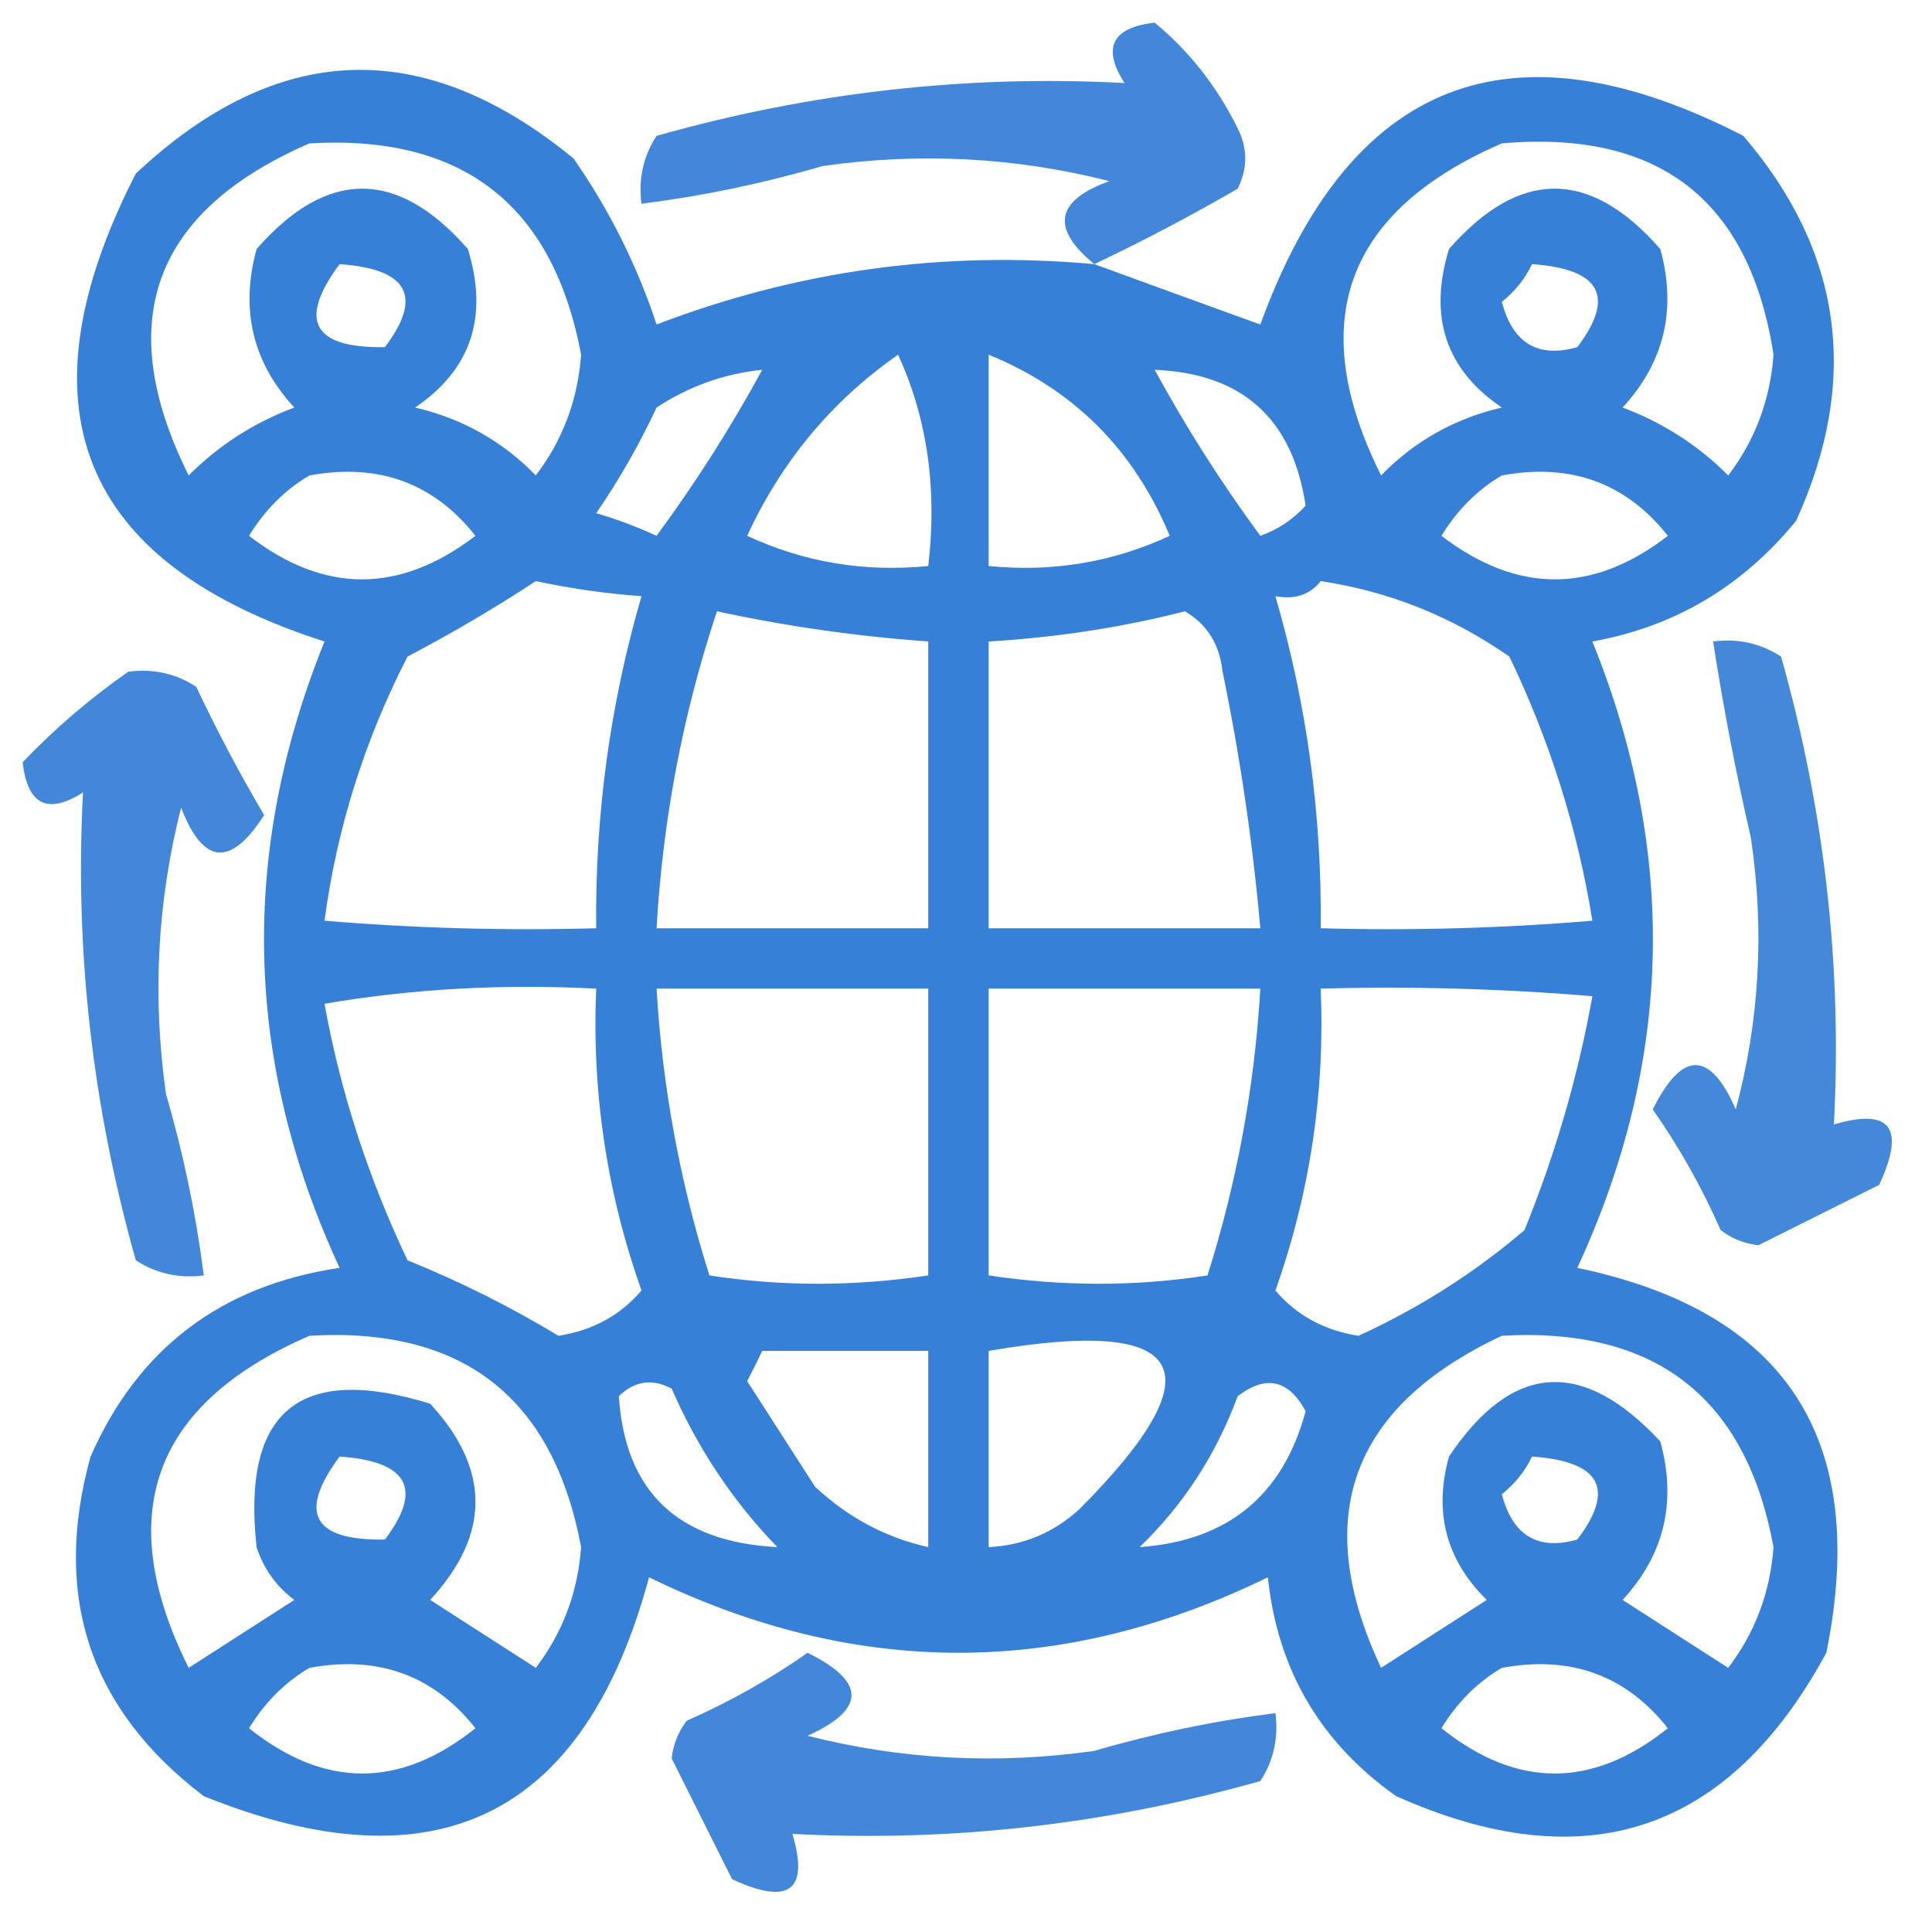
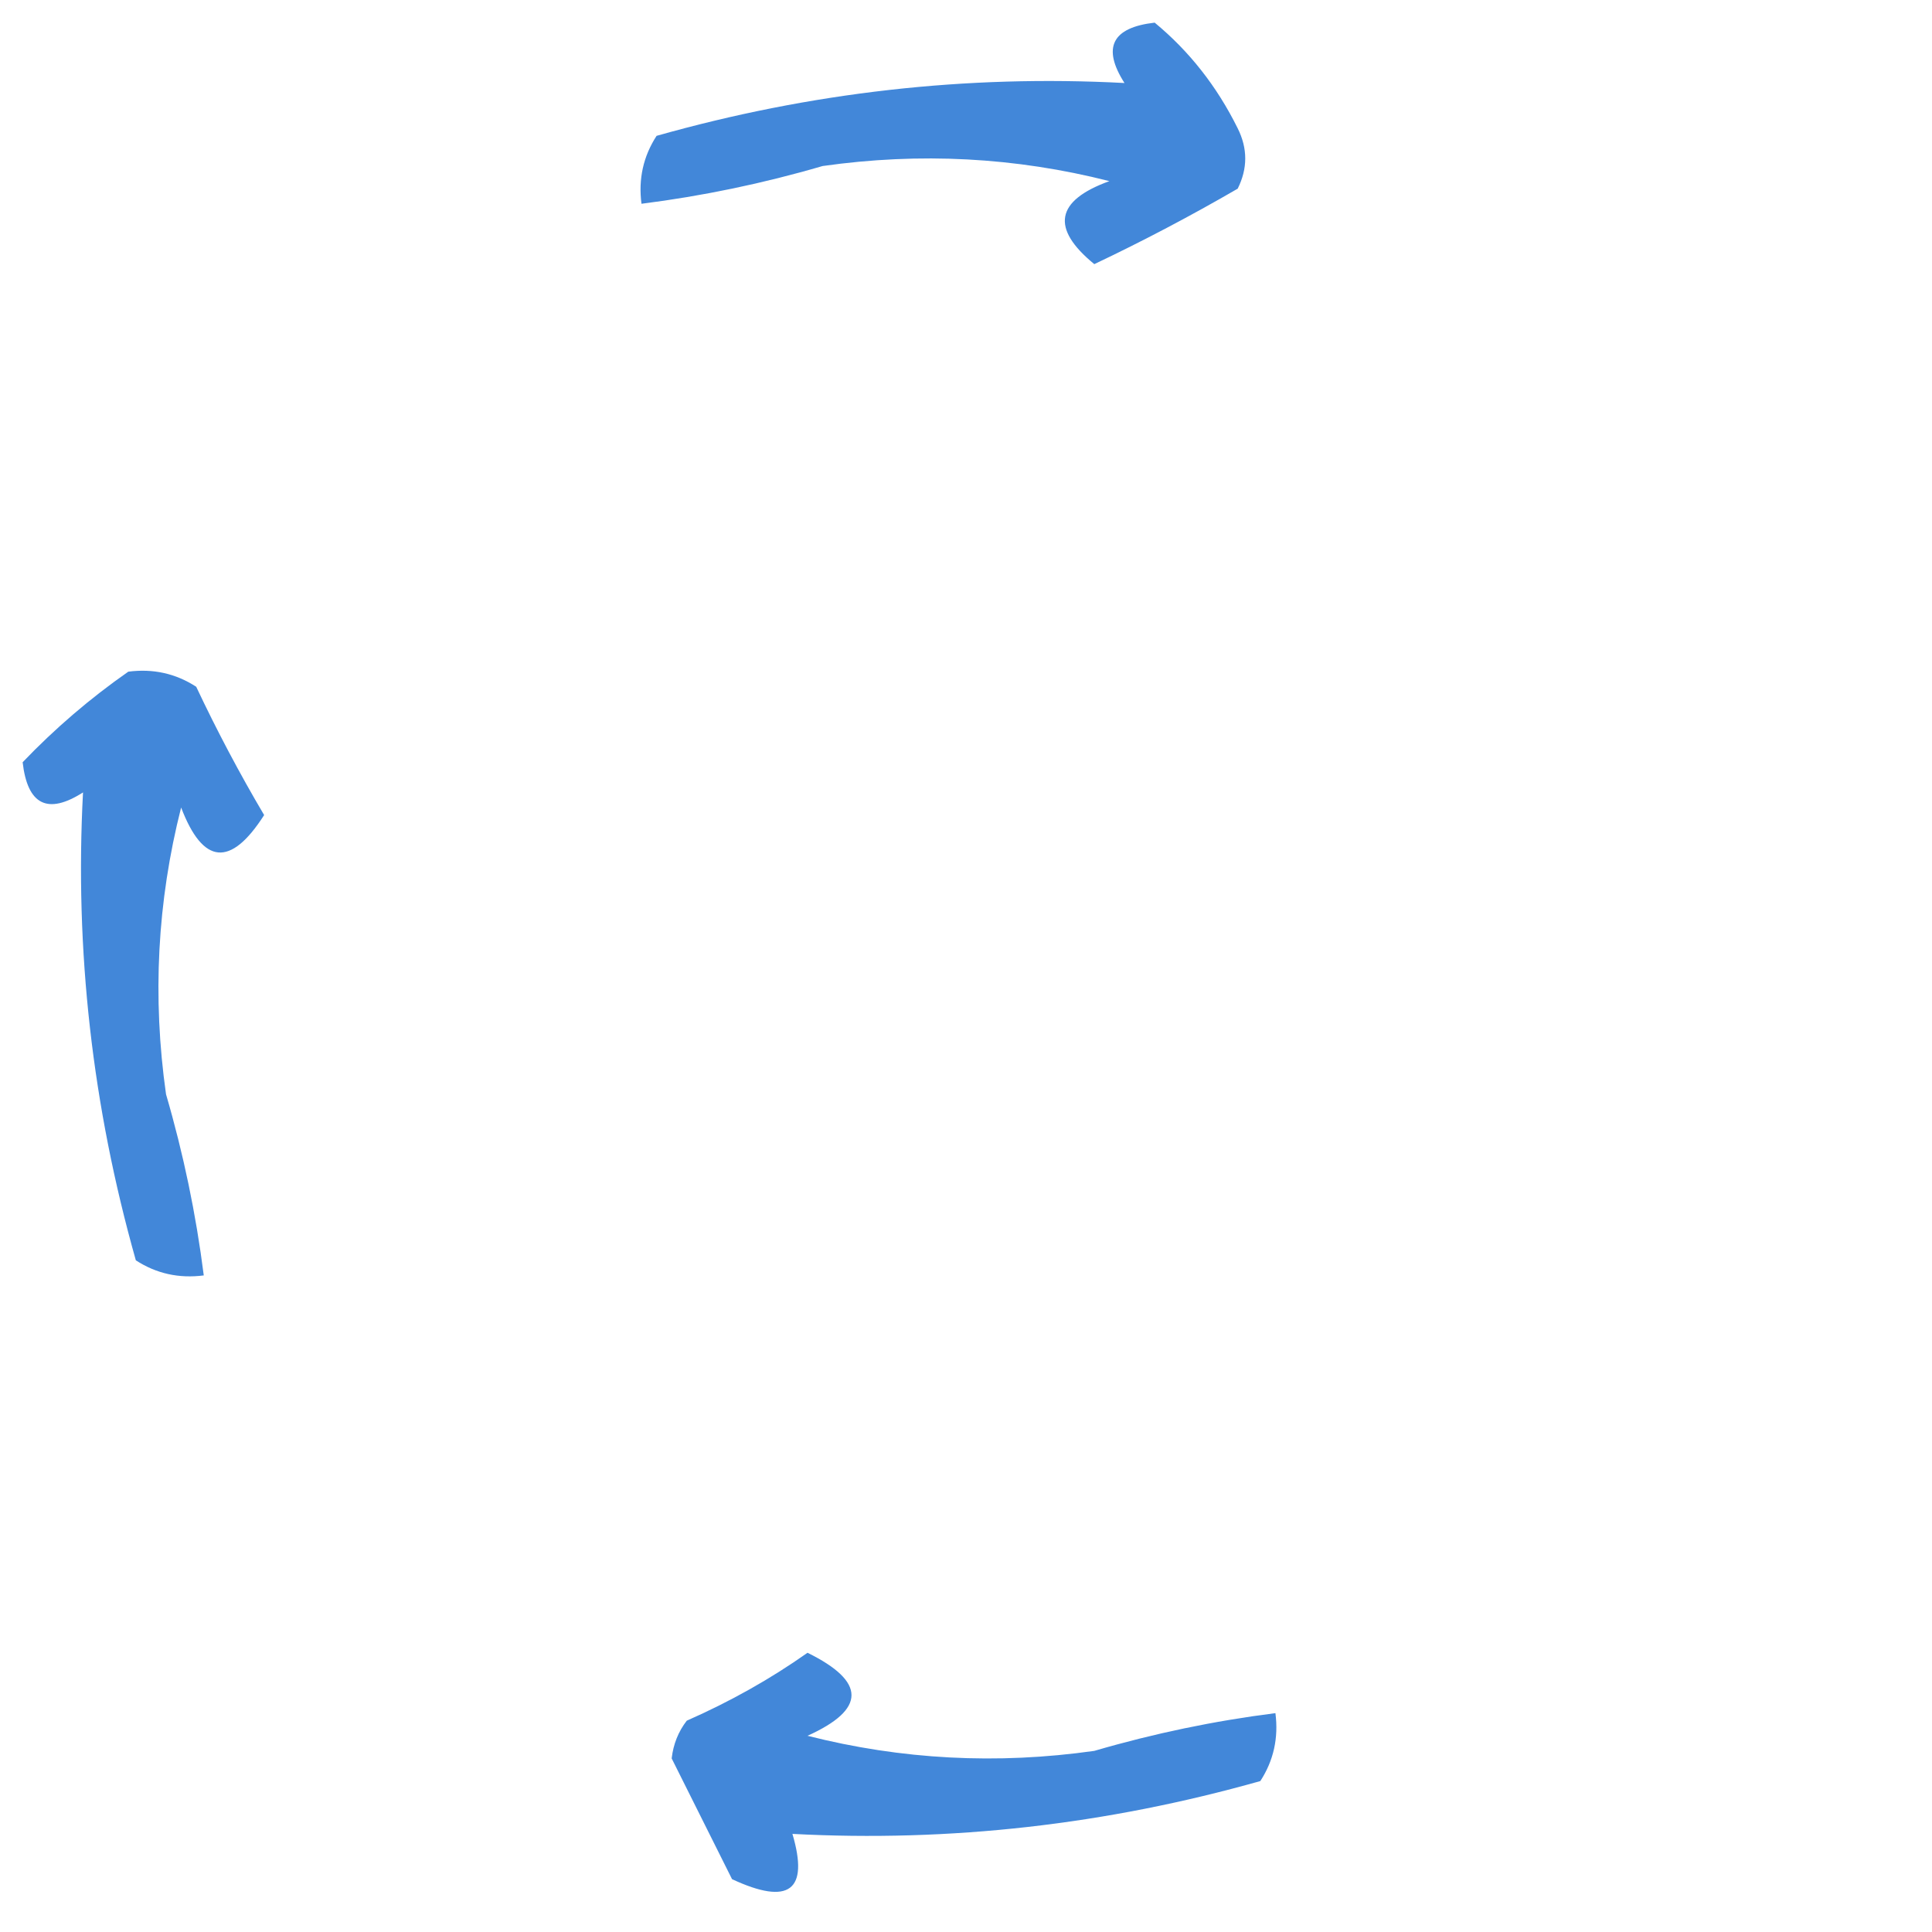
<svg xmlns="http://www.w3.org/2000/svg" version="1.1" width="128px" height="128px" style="shape-rendering:geometricPrecision; text-rendering:geometricPrecision; image-rendering:optimizeQuality; fill-rule:evenodd; clip-rule:evenodd">
  <g>
    <path style="opacity:0.74" fill="#005dcc" d="M 72.5,17.5 C 69.599,15.124 69.932,13.291 73.5,12C 67.277,10.418 60.944,10.085 54.5,11C 50.553,12.154 46.553,12.987 42.5,13.5C 42.286,11.856 42.62,10.356 43.5,9C 53.714,6.113 64.048,4.946 74.5,5.5C 73.004,3.157 73.671,1.824 76.5,1.5C 78.793,3.392 80.626,5.725 82,8.5C 82.667,9.833 82.667,11.167 82,12.5C 78.885,14.307 75.719,15.973 72.5,17.5 Z" />
  </g>
  <g>
-     <path style="opacity:0.785" fill="#005dcc" d="M 72.5,17.5 C 76.057,18.8 79.724,20.133 83.5,21.5C 89.422,5.247 100.089,1.081 115.5,9C 122.074,16.679 123.241,25.179 119,34.5C 115.439,38.86 110.939,41.526 105.5,42.5C 111.16,56.511 110.826,70.344 104.5,84C 118.361,86.894 123.861,95.394 121,109.5C 114.529,121.435 105.029,124.602 92.5,119C 87.478,115.456 84.644,110.623 84,104.5C 70.333,111.167 56.667,111.167 43,104.5C 38.725,120.38 28.892,125.213 13.5,119C 5.942,113.257 3.442,105.757 6,96.5C 9.156,89.329 14.656,85.162 22.5,84C 16.174,70.344 15.84,56.511 21.5,42.5C 5.241,37.293 1.075,26.959 9,11.5C 18.394,2.685 28.061,2.352 38,10.5C 40.363,13.893 42.197,17.56 43.5,21.5C 52.824,17.924 62.491,16.59 72.5,17.5 Z M 20.5,9.5 C 30.637,8.897 36.637,13.564 38.5,23.5C 38.283,26.488 37.283,29.155 35.5,31.5C 33.287,29.226 30.621,27.726 27.5,27C 31.212,24.487 32.378,20.987 31,16.5C 26.333,11.167 21.667,11.167 17,16.5C 15.902,20.505 16.735,24.005 19.5,27C 16.827,28.001 14.493,29.501 12.5,31.5C 7.44,21.346 10.107,14.013 20.5,9.5 Z M 99.5,9.5 C 109.916,8.59 115.916,13.257 117.5,23.5C 117.283,26.488 116.283,29.155 114.5,31.5C 112.507,29.501 110.173,28.001 107.5,27C 110.265,24.005 111.098,20.505 110,16.5C 105.333,11.167 100.667,11.167 96,16.5C 94.622,20.987 95.788,24.487 99.5,27C 96.379,27.726 93.713,29.226 91.5,31.5C 86.44,21.346 89.107,14.013 99.5,9.5 Z M 22.5,17.5 C 27.041,17.815 28.041,19.648 25.5,23C 20.722,23.073 19.722,21.24 22.5,17.5 Z M 101.5,17.5 C 106.041,17.815 107.041,19.648 104.5,23C 101.888,23.741 100.222,22.741 99.5,20C 100.381,19.292 101.047,18.458 101.5,17.5 Z M 59.5,23.5 C 61.436,27.715 62.103,32.381 61.5,37.5C 57.278,37.922 53.278,37.255 49.5,35.5C 51.786,30.554 55.12,26.554 59.5,23.5 Z M 65.5,23.5 C 71.123,25.79 75.123,29.79 77.5,35.5C 73.722,37.255 69.722,37.922 65.5,37.5C 65.5,32.833 65.5,28.167 65.5,23.5 Z M 50.5,24.5 C 48.427,28.308 46.094,31.974 43.5,35.5C 42.205,34.902 40.872,34.402 39.5,34C 41.017,31.796 42.35,29.462 43.5,27C 45.65,25.589 47.984,24.755 50.5,24.5 Z M 76.5,24.5 C 82.308,24.739 85.641,27.739 86.5,33.5C 85.672,34.415 84.672,35.081 83.5,35.5C 80.906,31.974 78.573,28.308 76.5,24.5 Z M 20.5,31.5 C 25.06,30.658 28.727,31.991 31.5,35.5C 26.474,39.345 21.474,39.345 16.5,35.5C 17.549,33.784 18.882,32.451 20.5,31.5 Z M 99.5,31.5 C 104.06,30.658 107.727,31.991 110.5,35.5C 105.526,39.345 100.526,39.345 95.5,35.5C 96.549,33.784 97.882,32.451 99.5,31.5 Z M 35.5,38.5 C 37.806,38.993 40.139,39.326 42.5,39.5C 40.417,46.669 39.417,54.003 39.5,61.5C 33.491,61.666 27.491,61.499 21.5,61C 22.315,54.888 24.148,49.054 27,43.5C 29.979,41.933 32.812,40.266 35.5,38.5 Z M 87.5,38.5 C 92.028,39.178 96.195,40.845 100,43.5C 102.688,49.094 104.522,54.927 105.5,61C 99.509,61.499 93.509,61.666 87.5,61.5C 87.583,54.003 86.583,46.669 84.5,39.5C 85.791,39.737 86.791,39.404 87.5,38.5 Z M 47.5,40.5 C 52.081,41.49 56.747,42.157 61.5,42.5C 61.5,48.833 61.5,55.167 61.5,61.5C 55.5,61.5 49.5,61.5 43.5,61.5C 43.91,54.286 45.243,47.286 47.5,40.5 Z M 78.5,40.5 C 79.966,41.347 80.8,42.68 81,44.5C 82.161,50.126 82.994,55.793 83.5,61.5C 77.5,61.5 71.5,61.5 65.5,61.5C 65.5,55.167 65.5,48.833 65.5,42.5C 70.028,42.23 74.361,41.563 78.5,40.5 Z M 21.5,66.5 C 27.31,65.51 33.31,65.177 39.5,65.5C 39.207,72.367 40.207,79.034 42.5,85.5C 41.098,87.146 39.264,88.146 37,88.5C 33.806,86.57 30.473,84.903 27,83.5C 24.374,77.962 22.541,72.295 21.5,66.5 Z M 43.5,65.5 C 49.5,65.5 55.5,65.5 61.5,65.5C 61.5,71.833 61.5,78.167 61.5,84.5C 56.588,85.237 51.755,85.237 47,84.5C 45.044,78.31 43.878,71.977 43.5,65.5 Z M 65.5,65.5 C 71.5,65.5 77.5,65.5 83.5,65.5C 83.122,71.977 81.956,78.31 80,84.5C 75.246,85.237 70.412,85.237 65.5,84.5C 65.5,78.167 65.5,71.833 65.5,65.5 Z M 87.5,65.5 C 93.509,65.334 99.509,65.501 105.5,66C 104.55,71.295 103.05,76.462 101,81.5C 97.701,84.322 94.035,86.655 90,88.5C 87.736,88.146 85.902,87.146 84.5,85.5C 86.793,79.034 87.793,72.367 87.5,65.5 Z M 20.5,88.5 C 30.637,87.897 36.637,92.564 38.5,102.5C 38.283,105.488 37.283,108.155 35.5,110.5C 33.167,109 30.833,107.5 28.5,106C 32.5,101.667 32.5,97.333 28.5,93C 19.844,90.323 16.011,93.489 17,102.5C 17.465,103.931 18.299,105.097 19.5,106C 17.167,107.5 14.833,109 12.5,110.5C 7.44,100.346 10.107,93.013 20.5,88.5 Z M 99.5,88.5 C 109.677,87.911 115.677,92.577 117.5,102.5C 117.283,105.488 116.283,108.155 114.5,110.5C 112.167,109 109.833,107.5 107.5,106C 110.265,103.005 111.098,99.505 110,95.5C 104.837,89.938 100.171,90.271 96,96.5C 94.973,100.18 95.806,103.347 98.5,106C 96.167,107.5 93.833,109 91.5,110.5C 86.811,100.537 89.478,93.204 99.5,88.5 Z M 50.5,89.5 C 54.167,89.5 57.833,89.5 61.5,89.5C 61.5,93.833 61.5,98.167 61.5,102.5C 58.685,101.874 56.185,100.54 54,98.5C 52.5,96.167 51,93.833 49.5,91.5C 49.863,90.817 50.196,90.15 50.5,89.5 Z M 65.5,89.5 C 78.754,87.216 80.754,90.716 71.5,100C 69.783,101.559 67.783,102.392 65.5,102.5C 65.5,98.167 65.5,93.833 65.5,89.5 Z M 51.5,102.5 C 44.909,102.162 41.409,98.829 41,92.5C 42.05,91.483 43.216,91.316 44.5,92C 46.224,95.959 48.557,99.459 51.5,102.5 Z M 75.5,102.5 C 78.403,99.707 80.57,96.374 82,92.5C 83.88,91.07 85.38,91.404 86.5,93.5C 84.995,99.092 81.328,102.092 75.5,102.5 Z M 22.5,96.5 C 27.041,96.815 28.041,98.648 25.5,102C 20.722,102.073 19.722,100.24 22.5,96.5 Z M 101.5,96.5 C 106.041,96.815 107.041,98.648 104.5,102C 101.888,102.741 100.222,101.741 99.5,99C 100.381,98.292 101.047,97.458 101.5,96.5 Z M 20.5,110.5 C 25.06,109.658 28.727,110.991 31.5,114.5C 26.5,118.5 21.5,118.5 16.5,114.5C 17.549,112.784 18.882,111.451 20.5,110.5 Z M 99.5,110.5 C 104.06,109.658 107.727,110.991 110.5,114.5C 105.5,118.5 100.5,118.5 95.5,114.5C 96.549,112.784 97.882,111.451 99.5,110.5 Z" />
-   </g>
+     </g>
  <g>
-     <path style="opacity:0.734" fill="#005dcc" d="M 113.5,42.5 C 115.144,42.286 116.644,42.62 118,43.5C 120.887,53.714 122.054,64.048 121.5,74.5C 125.259,73.388 126.259,74.721 124.5,78.5C 121.797,79.852 119.13,81.185 116.5,82.5C 115.558,82.392 114.725,82.058 114,81.5C 112.753,78.671 111.253,76.005 109.5,73.5C 111.453,69.588 113.287,69.588 115,73.5C 116.576,67.612 116.909,61.612 116,55.5C 115.004,51.184 114.17,46.851 113.5,42.5 Z" />
-   </g>
+     </g>
  <g>
    <path style="opacity:0.74" fill="#005dcc" d="M 8.5,44.5 C 10.144,44.286 11.644,44.62 13,45.5C 14.373,48.413 15.873,51.246 17.5,54C 15.283,57.468 13.449,57.301 12,53.5C 10.418,59.723 10.085,66.056 11,72.5C 12.154,76.447 12.987,80.447 13.5,84.5C 11.856,84.713 10.356,84.38 9,83.5C 6.113,73.286 4.946,62.952 5.5,52.5C 3.157,53.995 1.824,53.329 1.5,50.5C 3.638,48.266 5.971,46.266 8.5,44.5 Z" />
  </g>
  <g>
    <path style="opacity:0.74" fill="#005dcc" d="M 53.5,109.5 C 57.385,111.413 57.385,113.246 53.5,115C 59.723,116.581 66.056,116.915 72.5,116C 76.447,114.846 80.447,114.013 84.5,113.5C 84.713,115.144 84.38,116.644 83.5,118C 73.286,120.887 62.952,122.054 52.5,121.5C 53.612,125.259 52.279,126.259 48.5,124.5C 47.148,121.797 45.815,119.13 44.5,116.5C 44.608,115.558 44.941,114.725 45.5,114C 48.391,112.726 51.058,111.226 53.5,109.5 Z" />
  </g>
</svg>